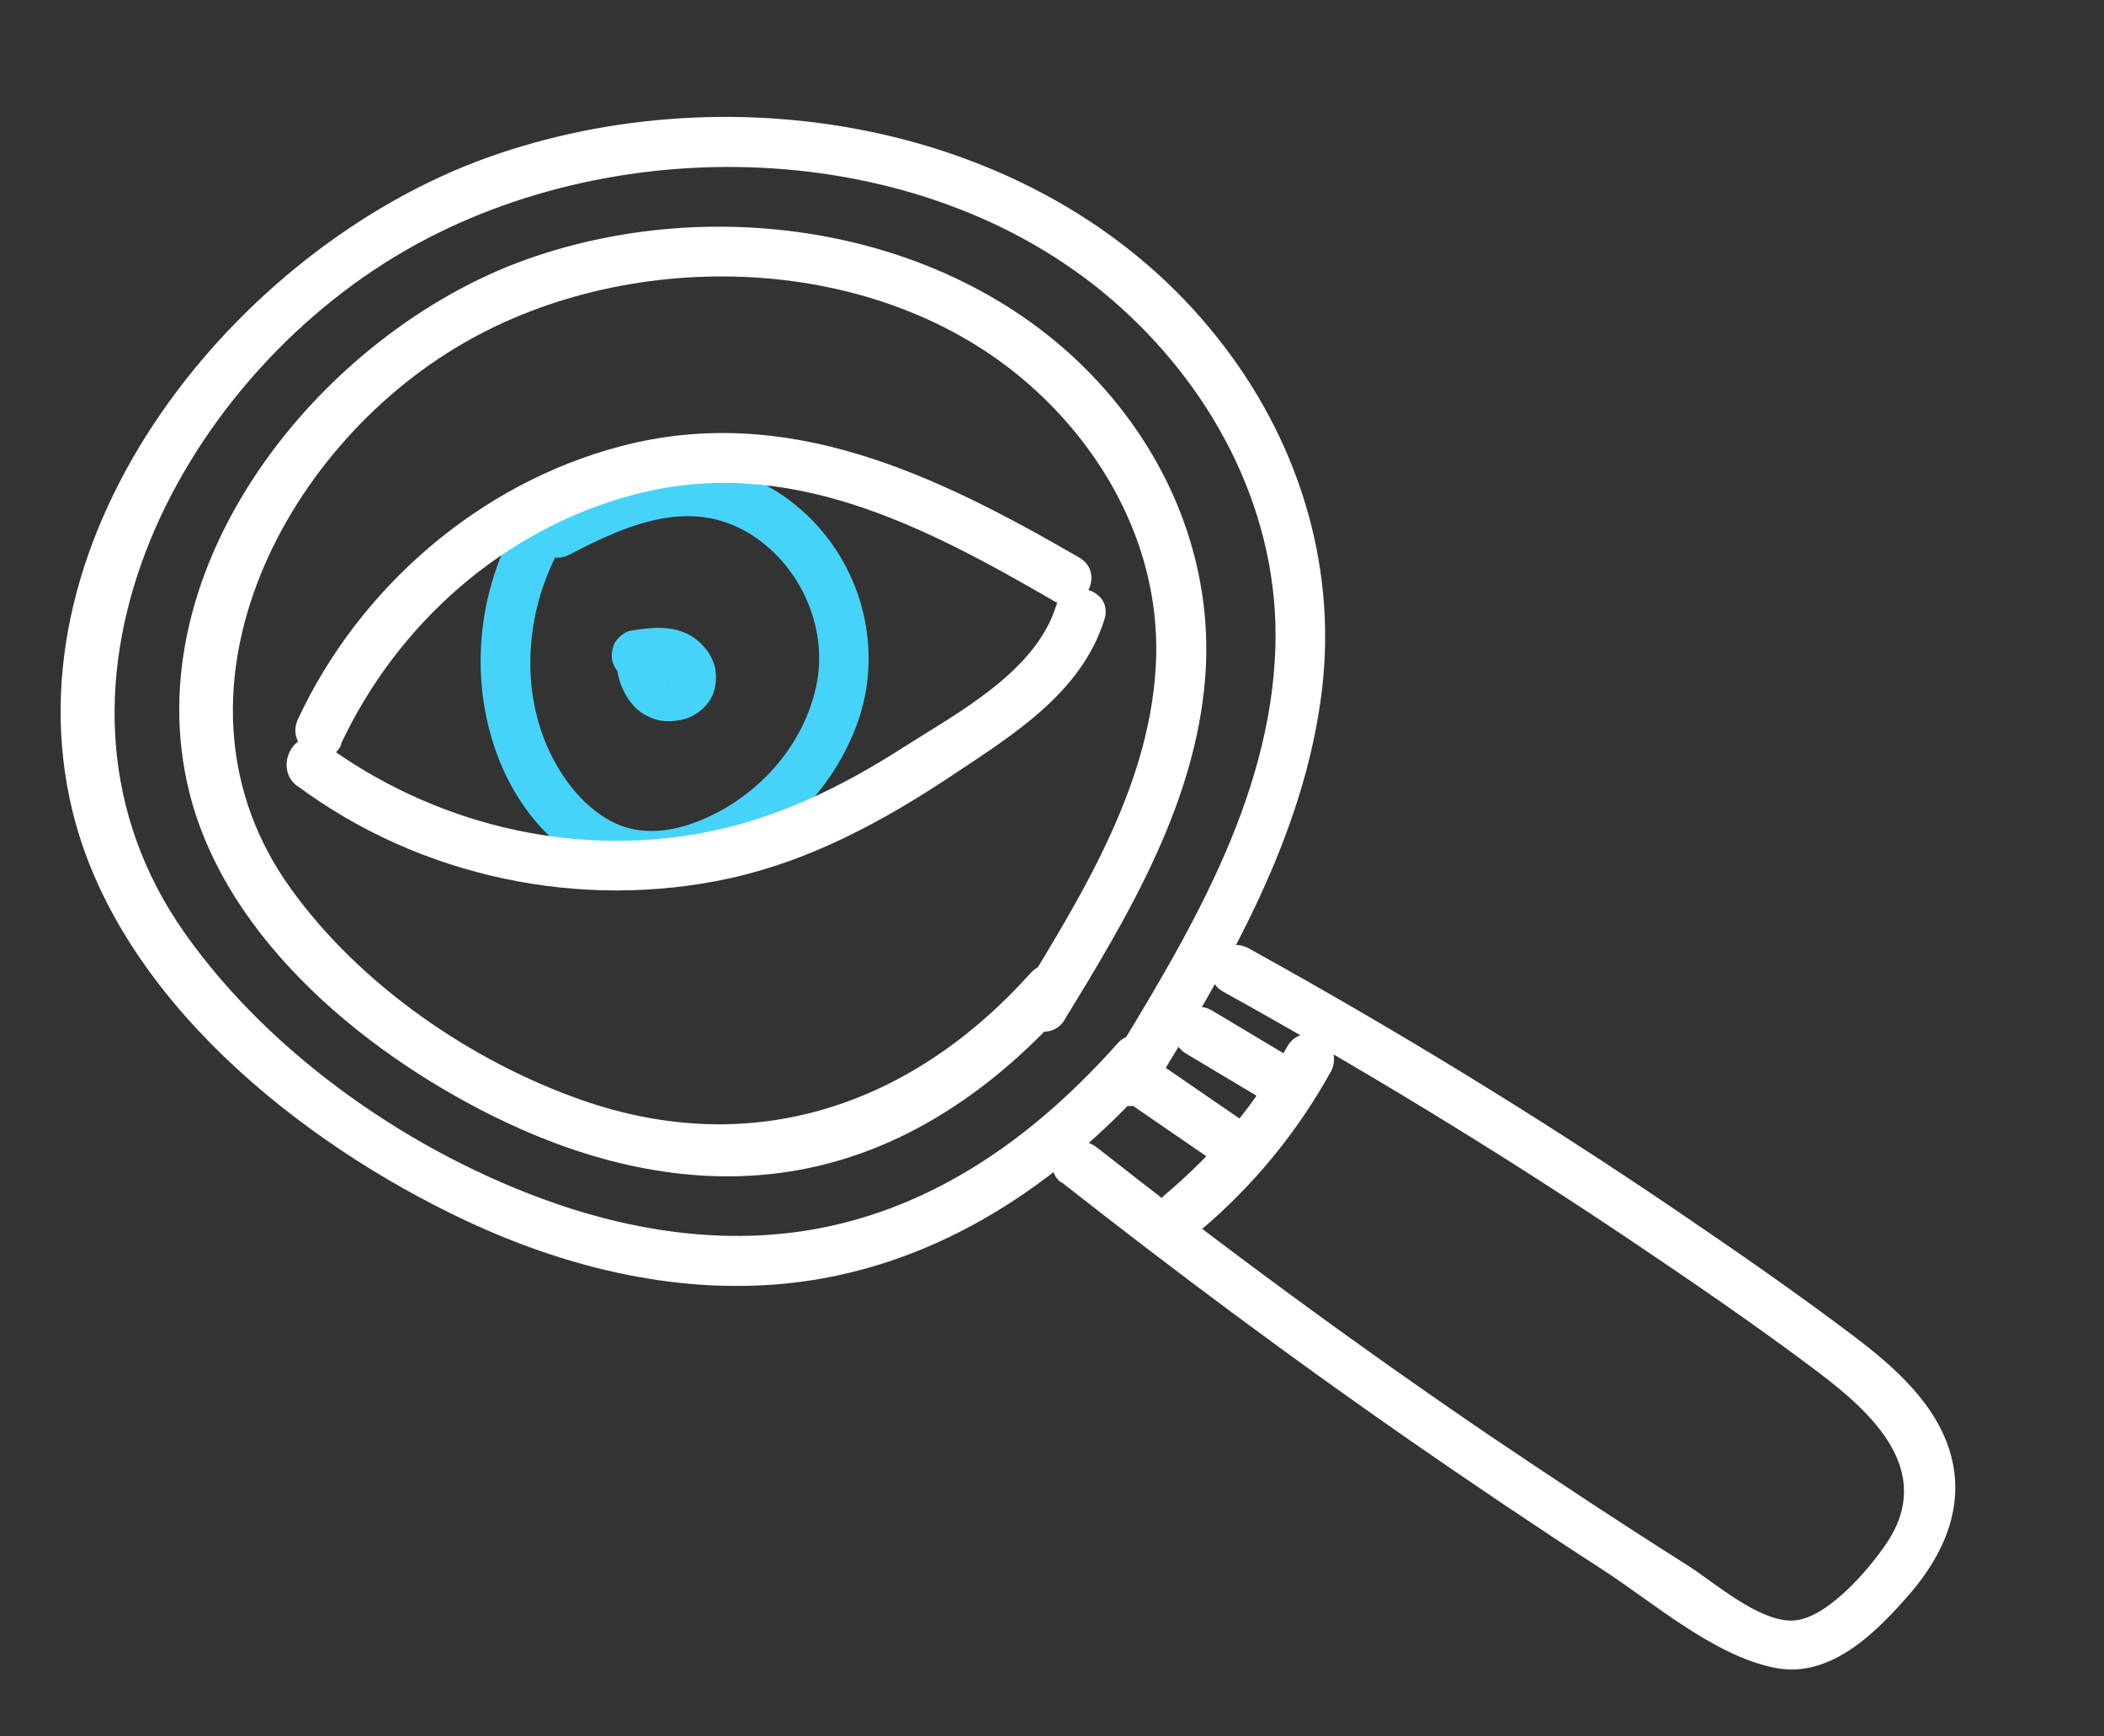
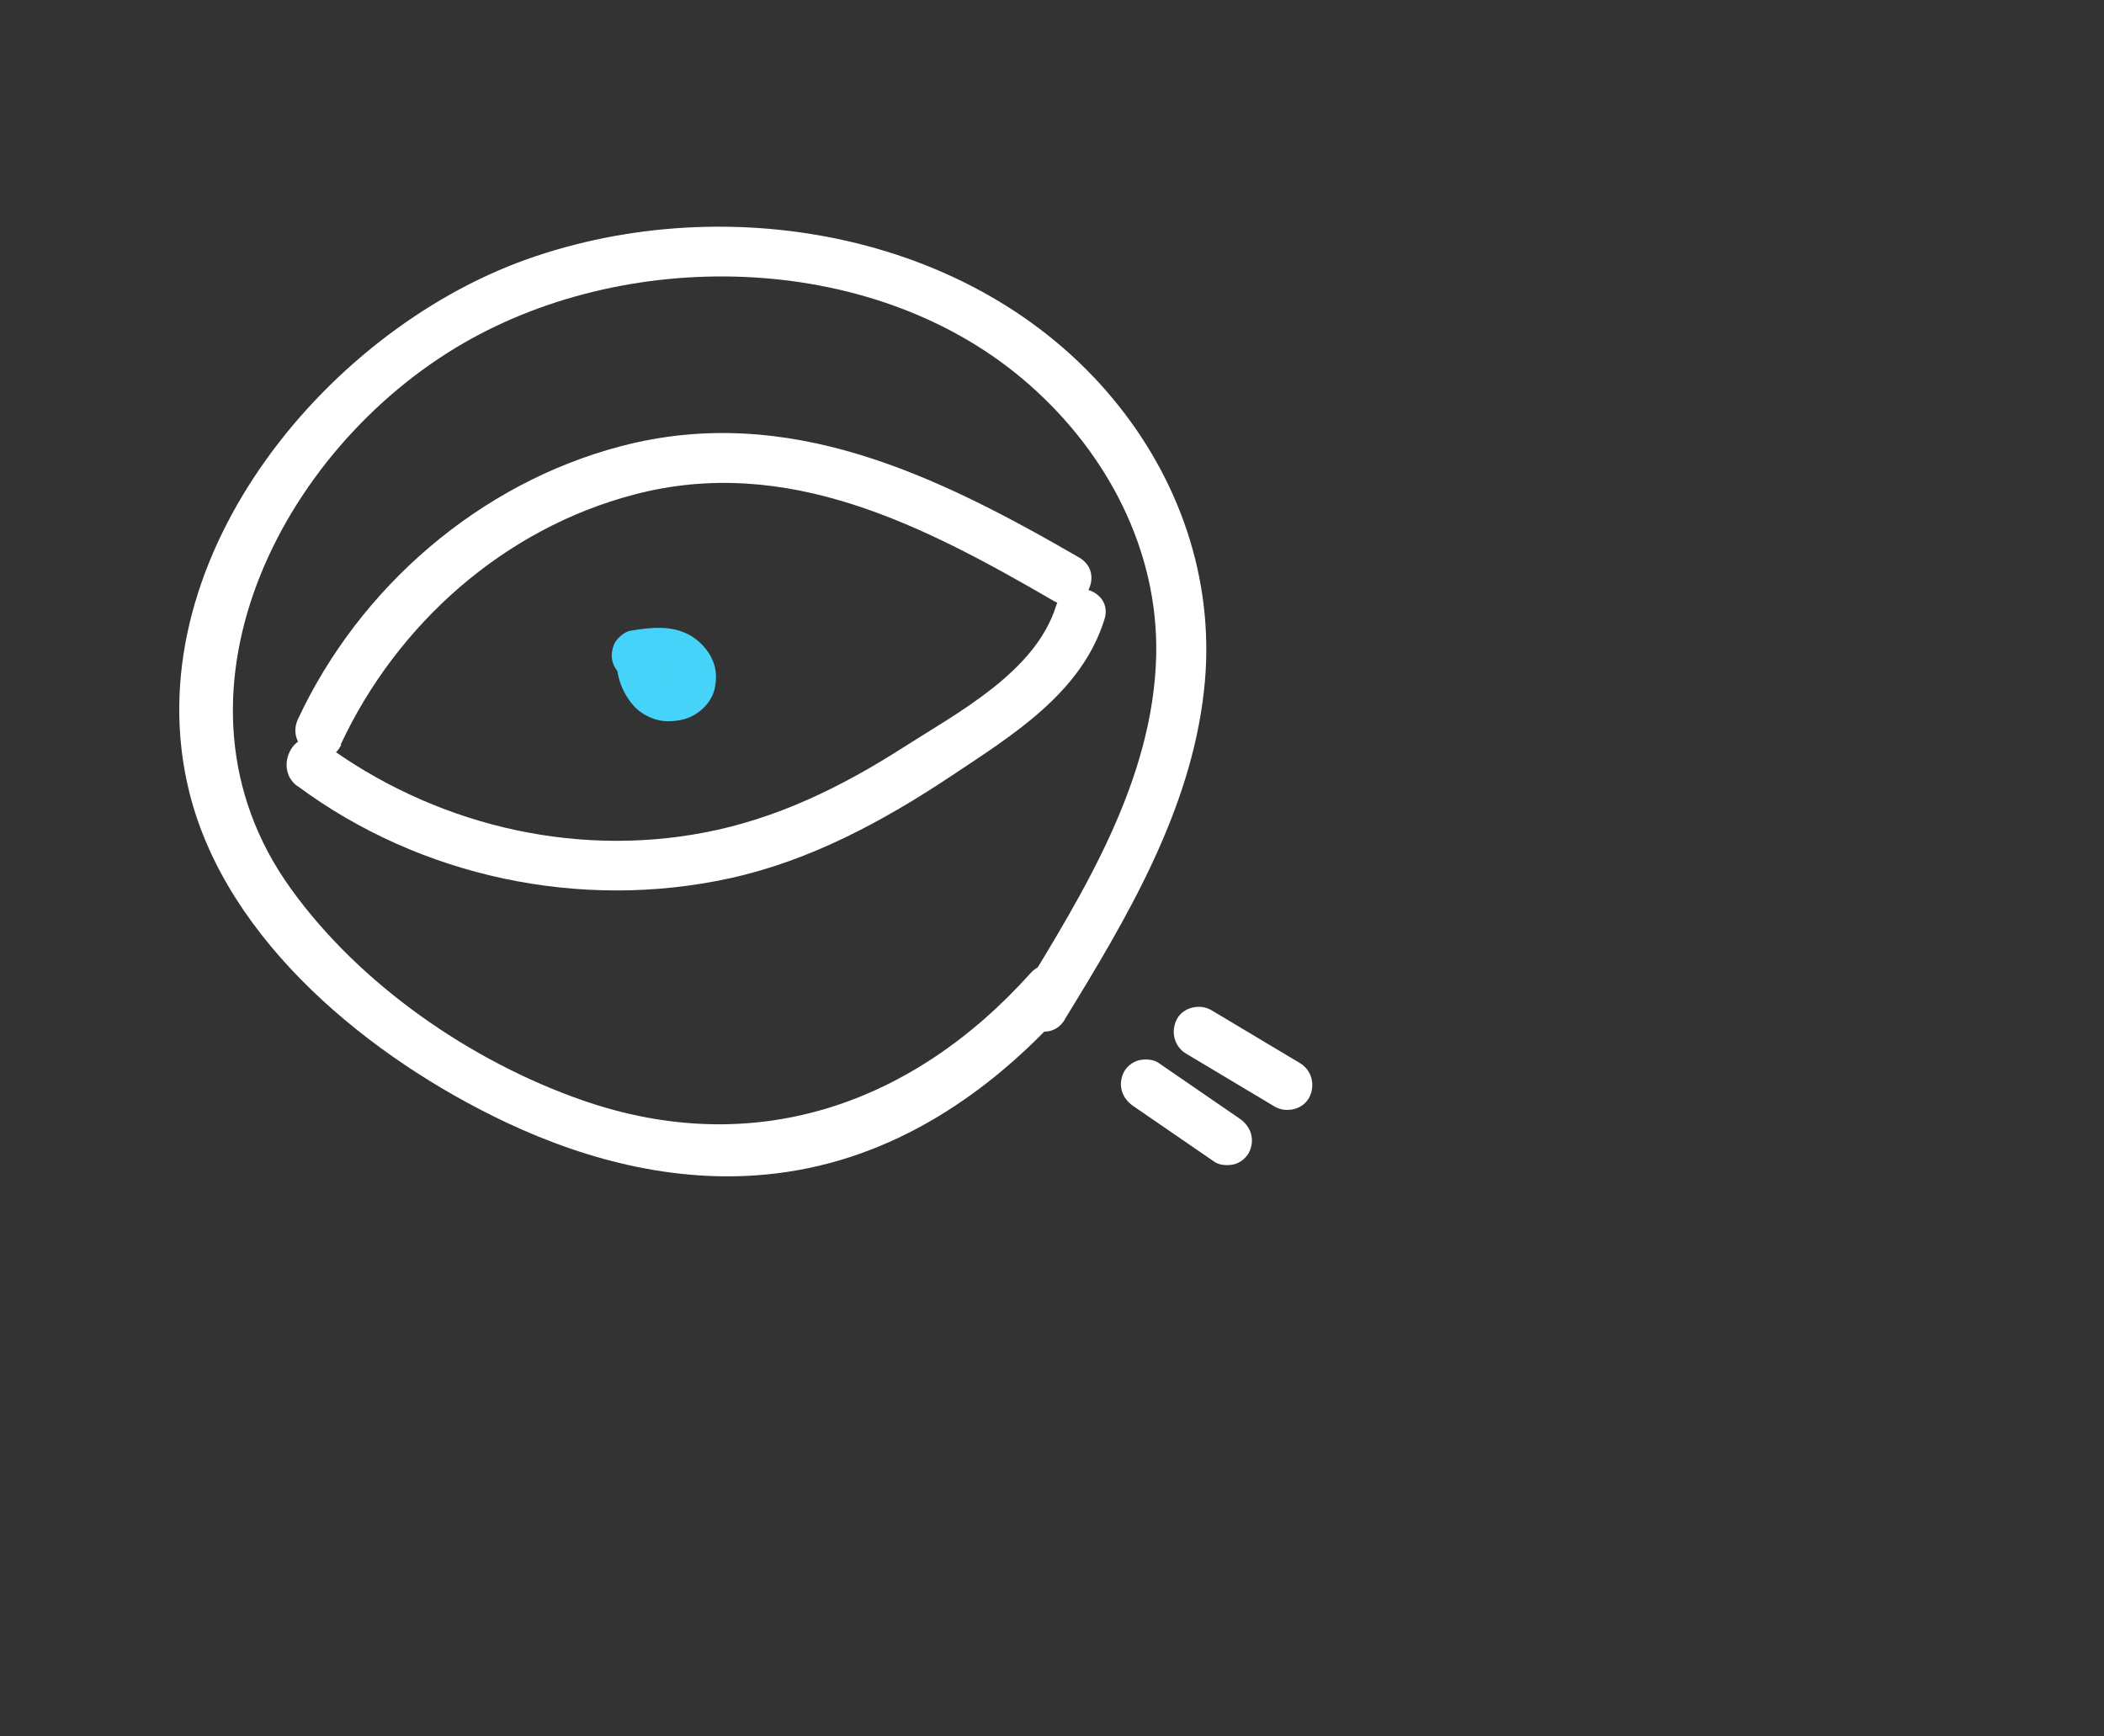
<svg xmlns="http://www.w3.org/2000/svg" id="Capa_1" data-name="Capa 1" viewBox="0 0 63 52">
  <rect x="0" y="0" width="63" height="52" fill="#333333" stroke="none" />
  <defs>
    <style>      .cls-1 {        fill: #46d3f9;      }      .cls-1, .cls-2 {        stroke-width: 0px;      }      .cls-2 {        fill: #fff;      }    </style>
  </defs>
-   <path class="cls-2" d="M34.43,32.76c2.3-3.75,4.64-7.7,5.16-12.15.44-3.8-.77-7.53-3.14-10.5C31.4,3.73,22.04,2.05,14.59,4.72,7.08,7.42.15,15.97,2.17,24.29c1.36,5.57,6.79,9.92,11.77,12.26,3.09,1.45,6.51,2.27,9.93,1.85,4.26-.53,7.84-2.94,10.65-6.09.64-.72-.42-1.78-1.06-1.06-2.34,2.63-5.21,4.76-8.71,5.49-2.71.57-5.52.2-8.12-.7-4.24-1.47-8.49-4.4-11.1-8.1-5.04-7.15-.28-16.47,6.61-20.44,6.45-3.72,15.77-3.4,21.42,1.71,2.87,2.59,4.74,6.23,4.63,10.14-.13,4.64-2.7,8.81-5.05,12.66-.51.83.79,1.58,1.3.76h0Z" />
  <path class="cls-2" d="M31.88,30.53c1.86-3.03,3.77-6.24,4.17-9.84.35-3.09-.62-6.1-2.54-8.52-4.1-5.18-11.69-6.56-17.75-4.4-6.12,2.19-11.78,9.17-10.09,15.96,1.12,4.49,5.46,7.98,9.48,9.88,2.52,1.19,5.3,1.87,8.09,1.53,3.48-.42,6.38-2.37,8.68-4.94.64-.72-.41-1.78-1.06-1.06-3.56,3.97-8.31,5.59-13.42,3.81-3.33-1.16-6.67-3.46-8.74-6.35-4.09-5.69-.33-13.15,5.19-16.33,5.08-2.93,12.43-2.72,16.93,1.25,2.33,2.05,3.87,4.96,3.8,8.11-.09,3.73-2.16,7.07-4.04,10.15-.51.83.79,1.58,1.3.76h0Z" />
-   <path class="cls-2" d="M31.78,35.4c3.41,2.68,6.9,5.28,10.46,7.75,1.89,1.31,3.79,2.59,5.72,3.84,1.55,1,3.37,2.61,5.21,2.96,1.66.32,3.05-1.1,4.04-2.25s1.62-2.58,1.21-4.11-1.7-2.66-2.93-3.59c-1.72-1.3-3.5-2.53-5.28-3.74-4.15-2.82-8.43-5.43-12.82-7.86-.85-.47-1.6.83-.76,1.3,4.11,2.28,8.13,4.72,12.04,7.34,1.95,1.31,3.9,2.64,5.77,4.05,1.64,1.24,3.49,2.96,2.06,5.11-.53.79-1.8,2.29-2.82,2.33s-2.37-1.16-3.16-1.66c-2.01-1.27-3.99-2.58-5.96-3.91-4.01-2.73-7.91-5.6-11.72-8.6-.75-.59-1.82.46-1.06,1.06h0Z" />
-   <path class="cls-2" d="M35.94,36.85c1.58-1.33,2.91-2.95,3.91-4.76.19-.34.09-.83-.27-1.03s-.82-.1-1.03.27c-.96,1.74-2.14,3.16-3.68,4.46-.3.25-.28.8,0,1.06.32.29.74.27,1.06,0h0Z" />
  <path class="cls-2" d="M33.93,33.12c.81.56,1.62,1.11,2.43,1.67.15.11.4.12.58.08s.36-.18.45-.34c.2-.38.08-.79-.27-1.03-.81-.56-1.62-1.11-2.43-1.67-.15-.11-.4-.12-.58-.08s-.36.18-.45.34c-.2.38-.08.79.27,1.03h0Z" />
  <path class="cls-2" d="M35.51,31.55c.89.53,1.77,1.06,2.66,1.59.34.2.84.09,1.03-.27s.09-.81-.27-1.03c-.89-.53-1.77-1.06-2.66-1.59-.34-.2-.84-.09-1.03.27s-.09.81.27,1.03h0Z" />
-   <path class="cls-1" d="M15.57,15.5c-1.31,2.2-1.56,4.97-.59,7.34.93,2.27,3.05,4,5.59,3.41,2.31-.53,4.28-2.35,5.09-4.56.8-2.18.19-4.65-1.48-6.25-.91-.87-2.08-1.44-3.34-1.52-1.63-.11-3.16.66-4.55,1.39-.86.45-.1,1.74.76,1.3,1.78-.93,3.74-1.78,5.58-.51,1.4.97,2.17,2.77,1.81,4.45-.38,1.76-1.69,3.24-3.33,3.96-.91.4-1.92.56-2.82.08-.77-.42-1.34-1.12-1.74-1.89-1.04-2-.82-4.53.31-6.44.49-.83-.8-1.59-1.3-.76h0Z" />
  <path class="cls-1" d="M18.46,19.76c0,.5.17.98.5,1.36.17.2.41.34.66.42s.51.07.77.02c.48-.09.94-.5,1.02-.99.04-.21.04-.37,0-.58-.03-.13-.09-.27-.16-.39-.14-.23-.35-.44-.58-.57-.56-.32-1.2-.24-1.8-.14-.17.03-.36.2-.45.34-.09.16-.13.4-.08.58s.17.36.34.45l.18.08c.13.04.27.04.4,0,.1-.02.19-.03.29-.05l-.2.03c.18-.02.37-.04.55-.01l-.2-.03c.1.01.2.04.29.08l-.18-.08c.07.03.14.07.2.12l-.15-.12c.05.04.1.09.15.15l-.12-.15c.04.05.08.11.1.18l-.08-.18c.02.06.04.11.05.17l-.03-.2s0,.09,0,.13l.03-.2s-.02.08-.03.12l.08-.18s-.04.08-.06.11l.12-.15s-.07.07-.11.11l.15-.12s-.1.06-.15.08l.18-.08c-.06.02-.12.04-.19.05l.2-.03c-.07,0-.13,0-.2,0l.2.03c-.07,0-.13-.03-.19-.05l.18.08c-.05-.02-.1-.05-.15-.09l.15.12c-.06-.05-.11-.1-.16-.16l.12.15c-.06-.08-.11-.16-.15-.26l.08.18c-.04-.11-.07-.22-.09-.34l.03.2c0-.07-.01-.14-.01-.21,0-.19-.08-.39-.22-.53s-.34-.23-.53-.22-.4.07-.53.22-.22.33-.22.53h0Z" />
  <path class="cls-2" d="M10.2,22.3c1.69-3.62,4.9-6.47,8.79-7.49,4.59-1.21,8.69.94,12.57,3.19.84.48,1.59-.81.76-1.3-4.25-2.46-8.72-4.65-13.72-3.34-4.24,1.11-7.84,4.23-9.68,8.18-.4.87.89,1.63,1.3.76h0Z" />
  <path class="cls-2" d="M8.91,23.54c3.68,2.73,8.48,3.74,12.95,2.76,2.41-.53,4.59-1.71,6.62-3.06,1.83-1.22,3.9-2.48,4.59-4.69.29-.92-1.16-1.32-1.45-.4-.62,1.98-2.96,3.2-4.6,4.25-1.83,1.17-3.77,2.12-5.92,2.53-4,.77-8.18-.27-11.44-2.69-.78-.58-1.52.73-.76,1.3h0Z" />
</svg>